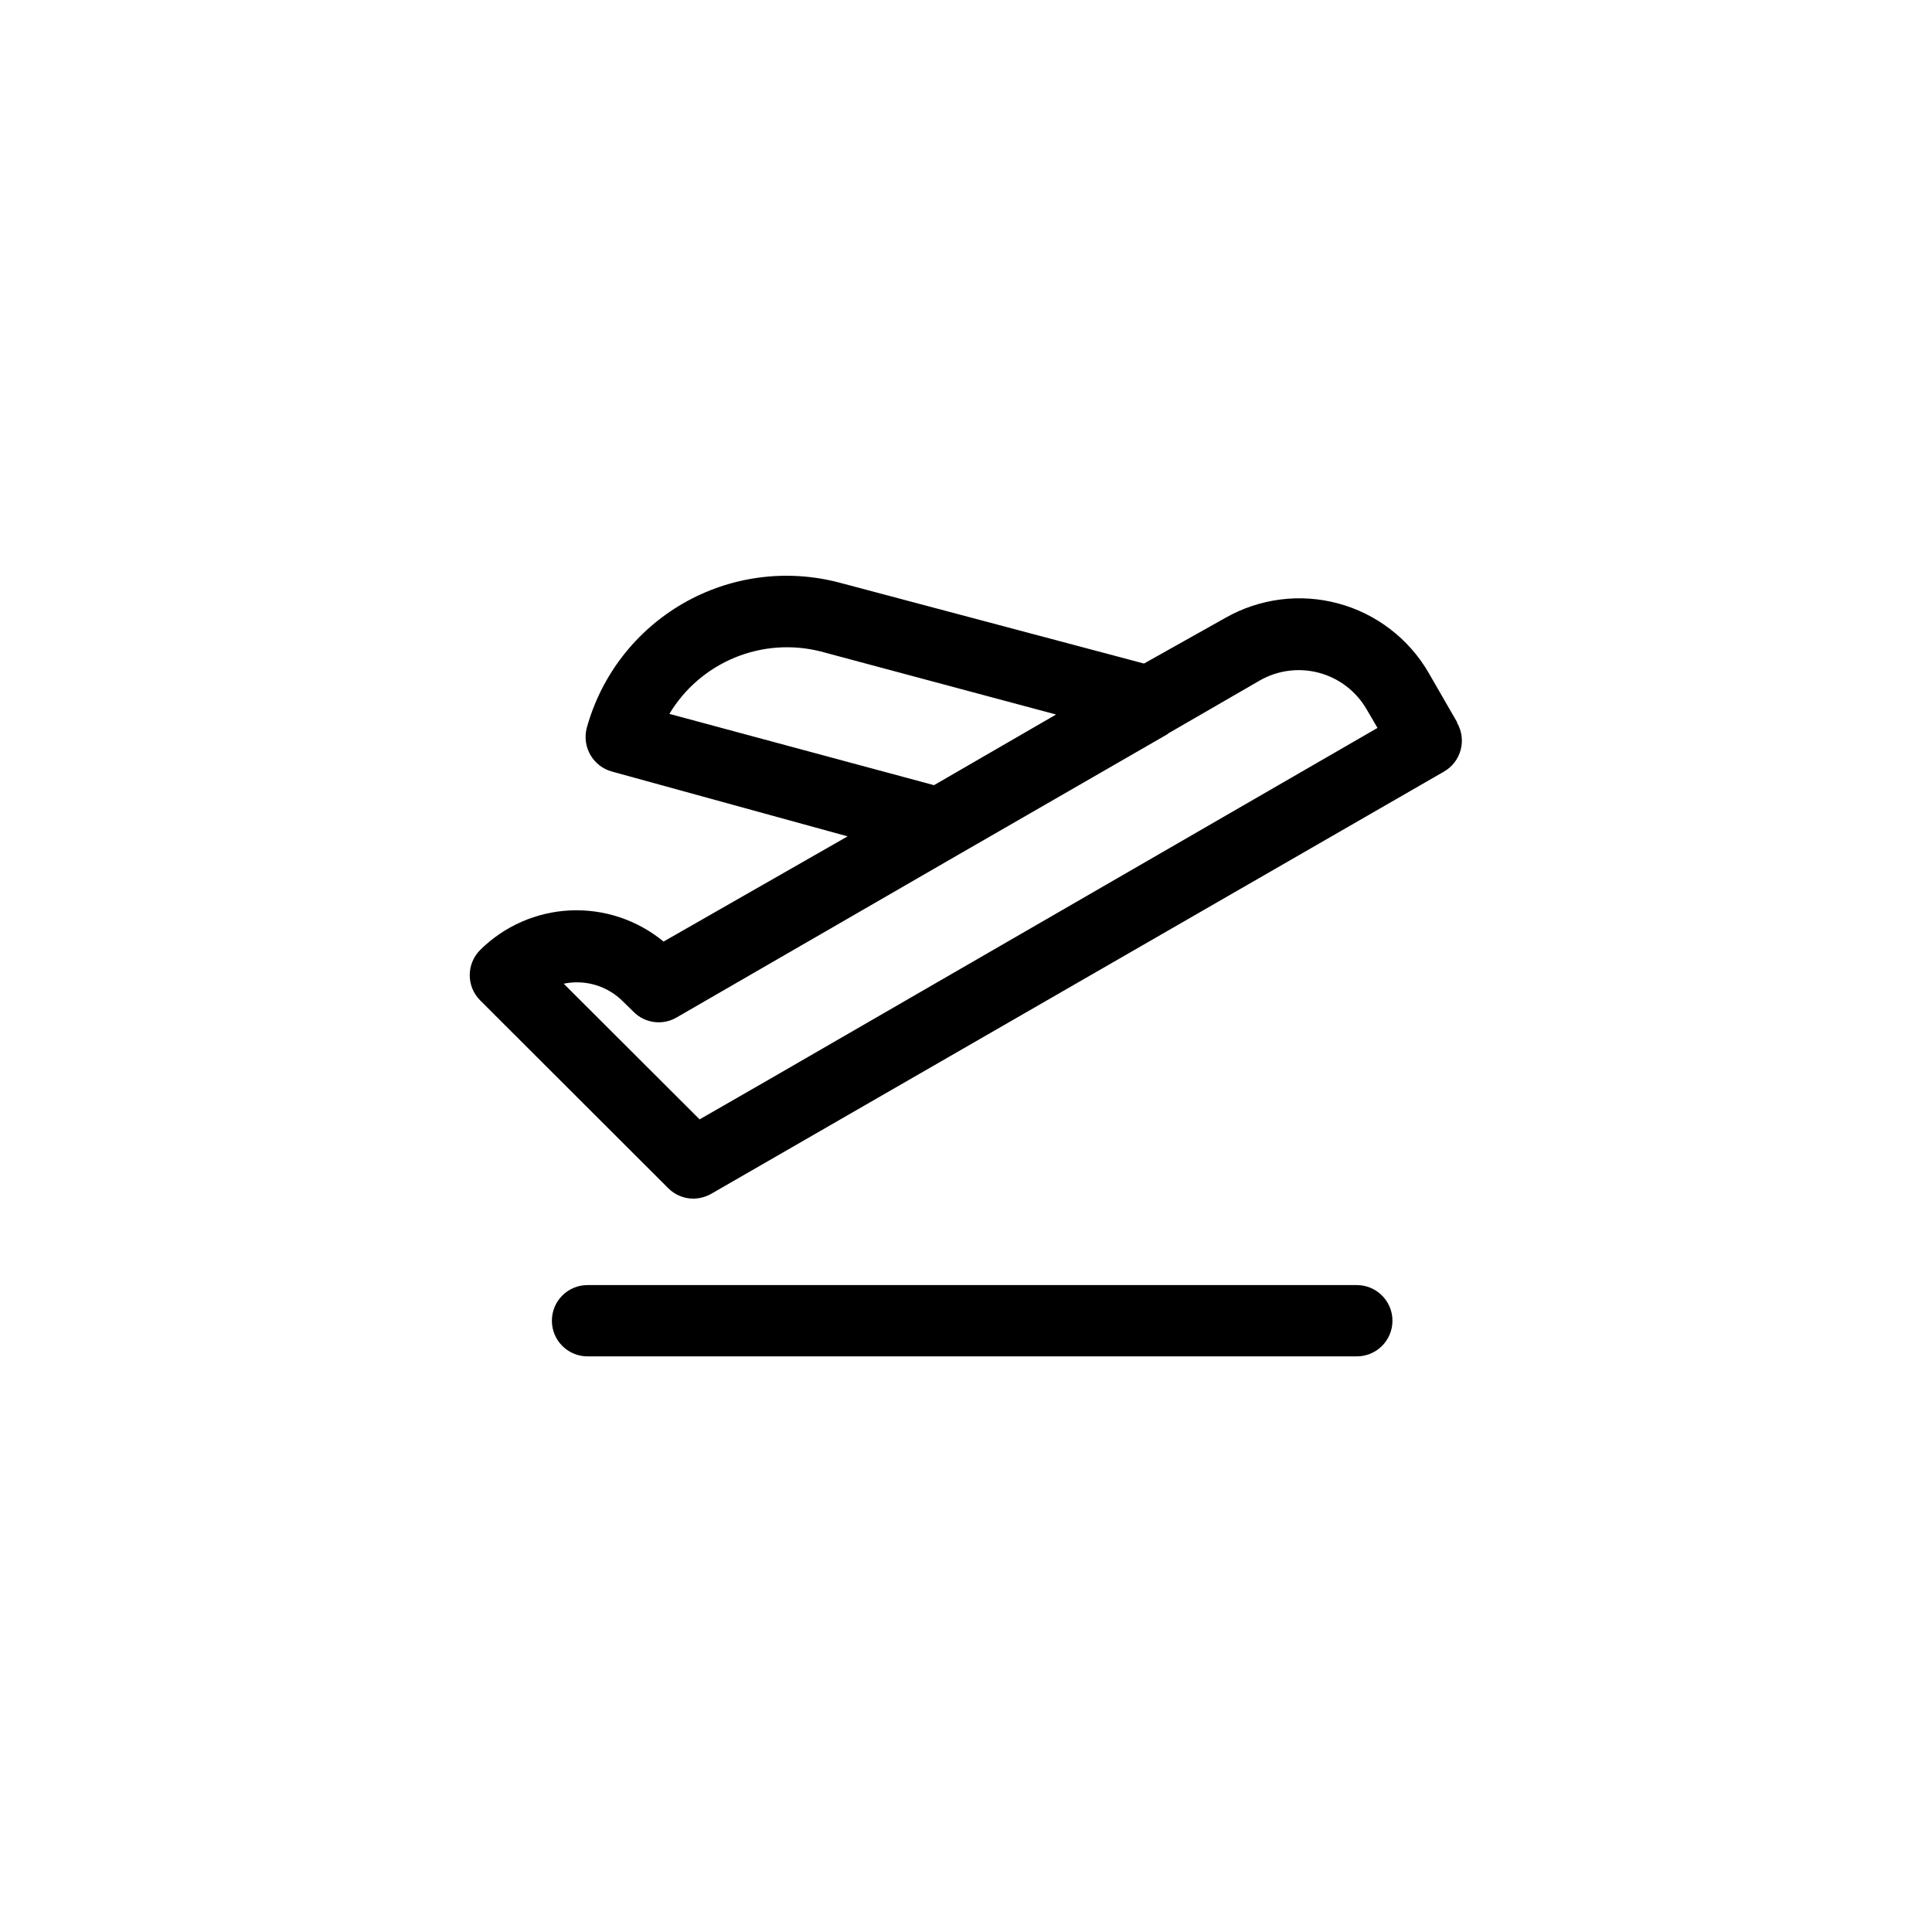
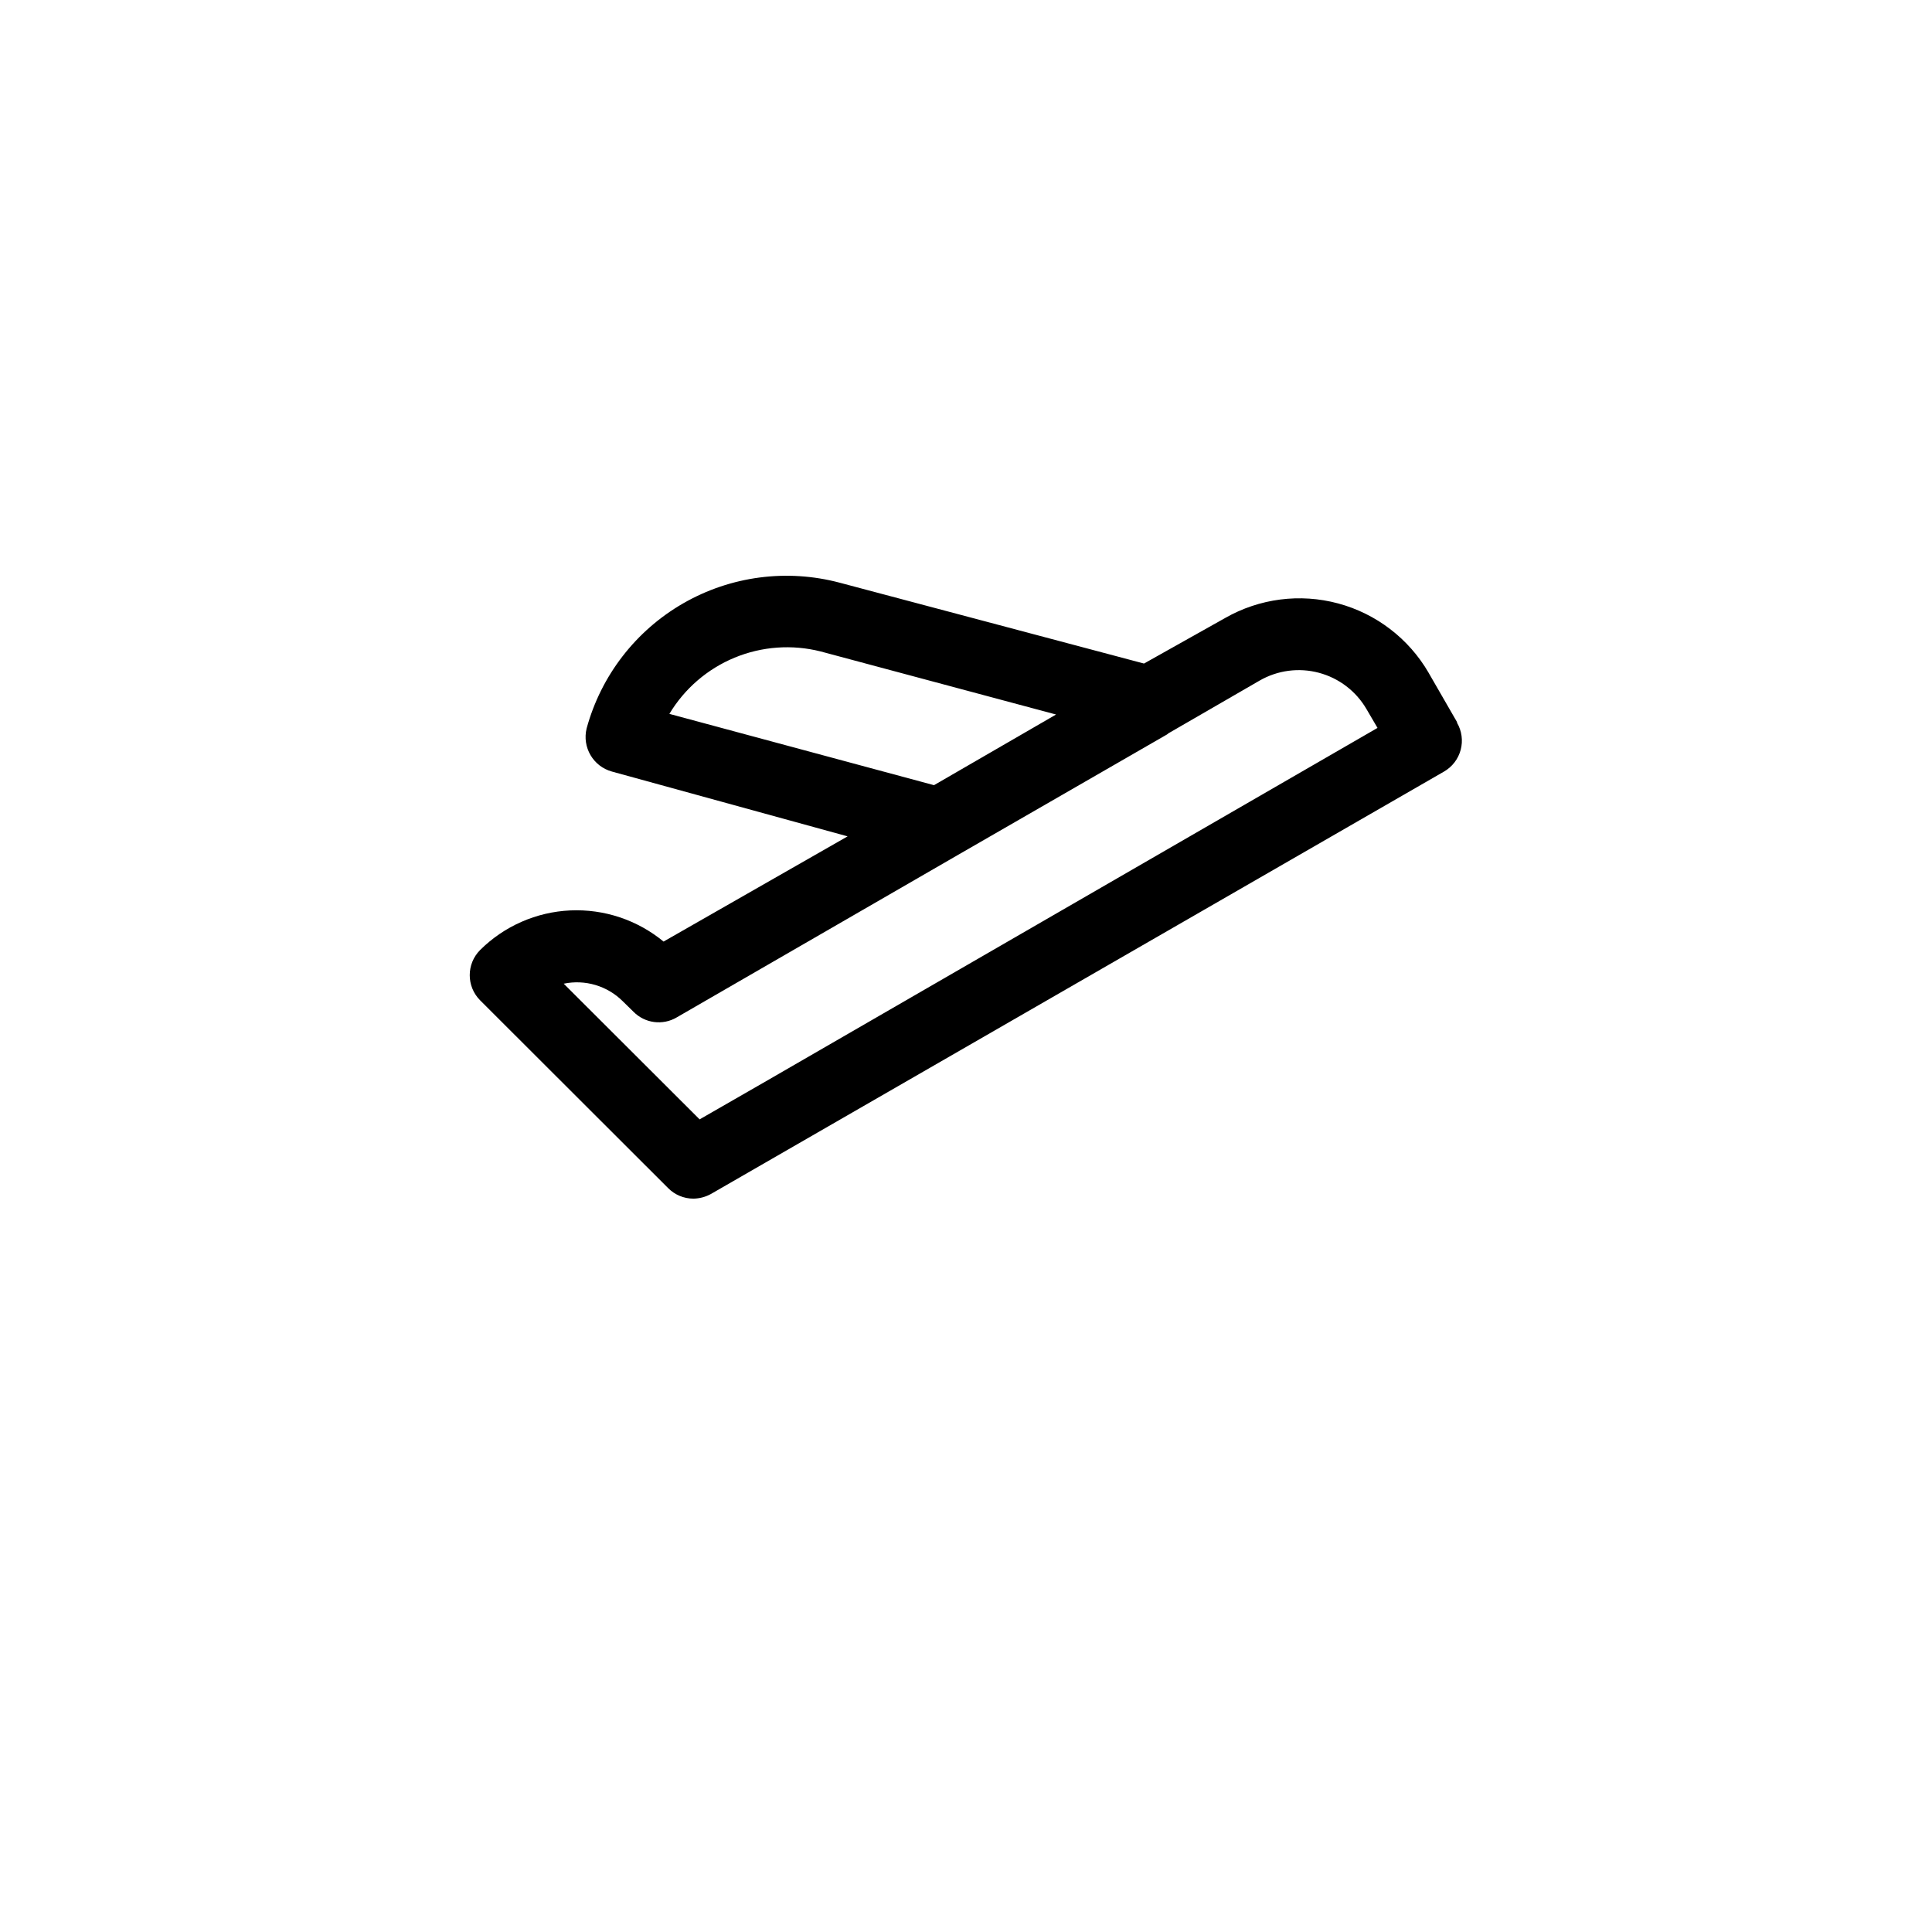
<svg xmlns="http://www.w3.org/2000/svg" fill="#000000" width="800px" height="800px" version="1.1" viewBox="144 144 512 512">
  <g>
-     <path d="m503.57 484.56h-203.87c-5.219 0-9.445 4.231-9.445 9.445 0 5.219 4.227 9.449 9.445 9.449h203.87c5.215 0 9.445-4.231 9.445-9.449 0-5.215-4.231-9.445-9.445-9.445z" />
    <path d="m530.13 335.36-7.559-13.109 0.004-0.004c-5.258-9.027-13.867-15.617-23.957-18.332-10.09-2.711-20.844-1.328-29.918 3.848l-21.527 12.082-80.609-21.414c-14.012-3.731-28.934-1.77-41.504 5.461-12.57 7.231-21.773 19.137-25.594 33.129-1.238 5 1.73 10.078 6.699 11.449l62.461 17.176-48.777 27.879c-6.938-5.723-15.75-8.664-24.734-8.254-8.984 0.414-17.492 4.152-23.871 10.488-3.676 3.688-3.676 9.652 0 13.34l49.809 49.75c1.77 1.793 4.18 2.801 6.695 2.805 1.645-0.023 3.258-0.457 4.695-1.258l194.25-111.93c2.176-1.258 3.762-3.328 4.406-5.758 0.645-2.426 0.293-5.012-0.973-7.18zm-208.74-2.176h0.004c4.016-6.695 10.082-11.922 17.301-14.902 7.215-2.981 15.203-3.555 22.773-1.645l62.402 16.719-32.348 18.723zm25.648 97.328-17.633 10.133-36.012-35.953 0.004-0.004c5.656-1.18 11.531 0.562 15.629 4.641l2.863 2.805c3.023 3.062 7.742 3.676 11.449 1.488l74.426-42.996 55.535-32.004 0.344-0.285 24.16-13.969h-0.004c4.766-2.746 10.422-3.492 15.73-2.074 5.312 1.414 9.848 4.879 12.609 9.629l2.918 4.981z" />
  </g>
</svg>